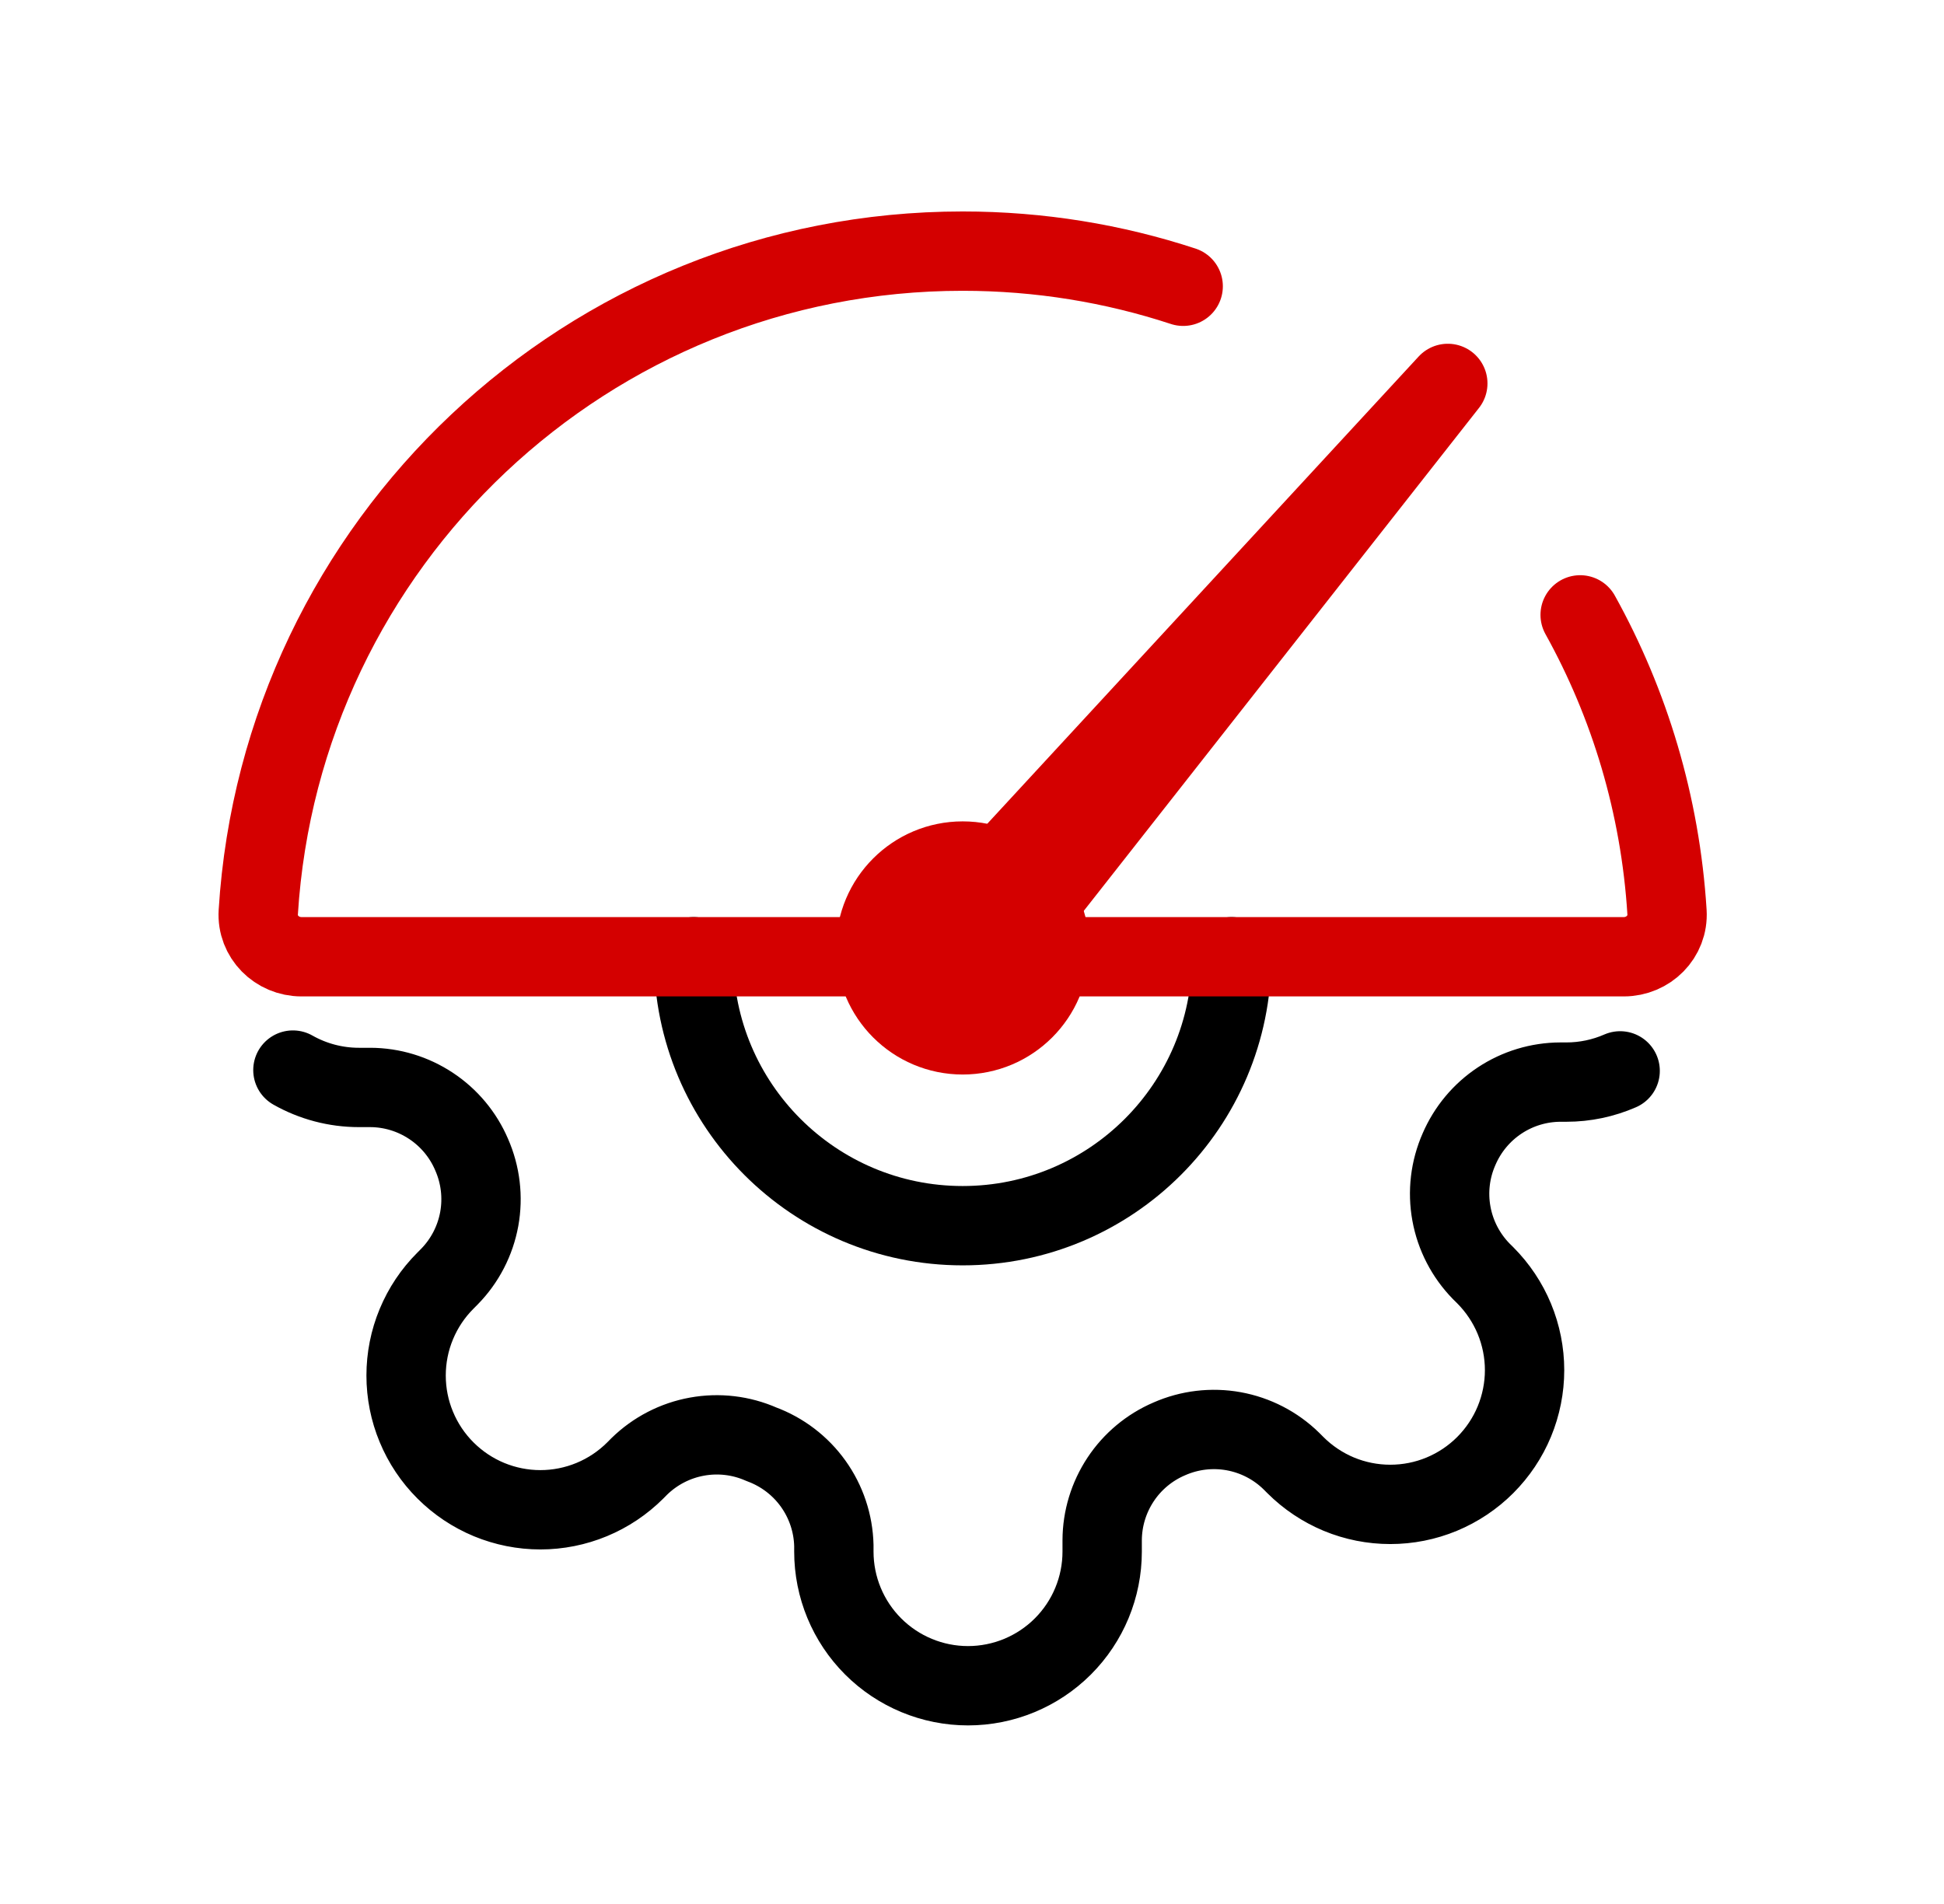
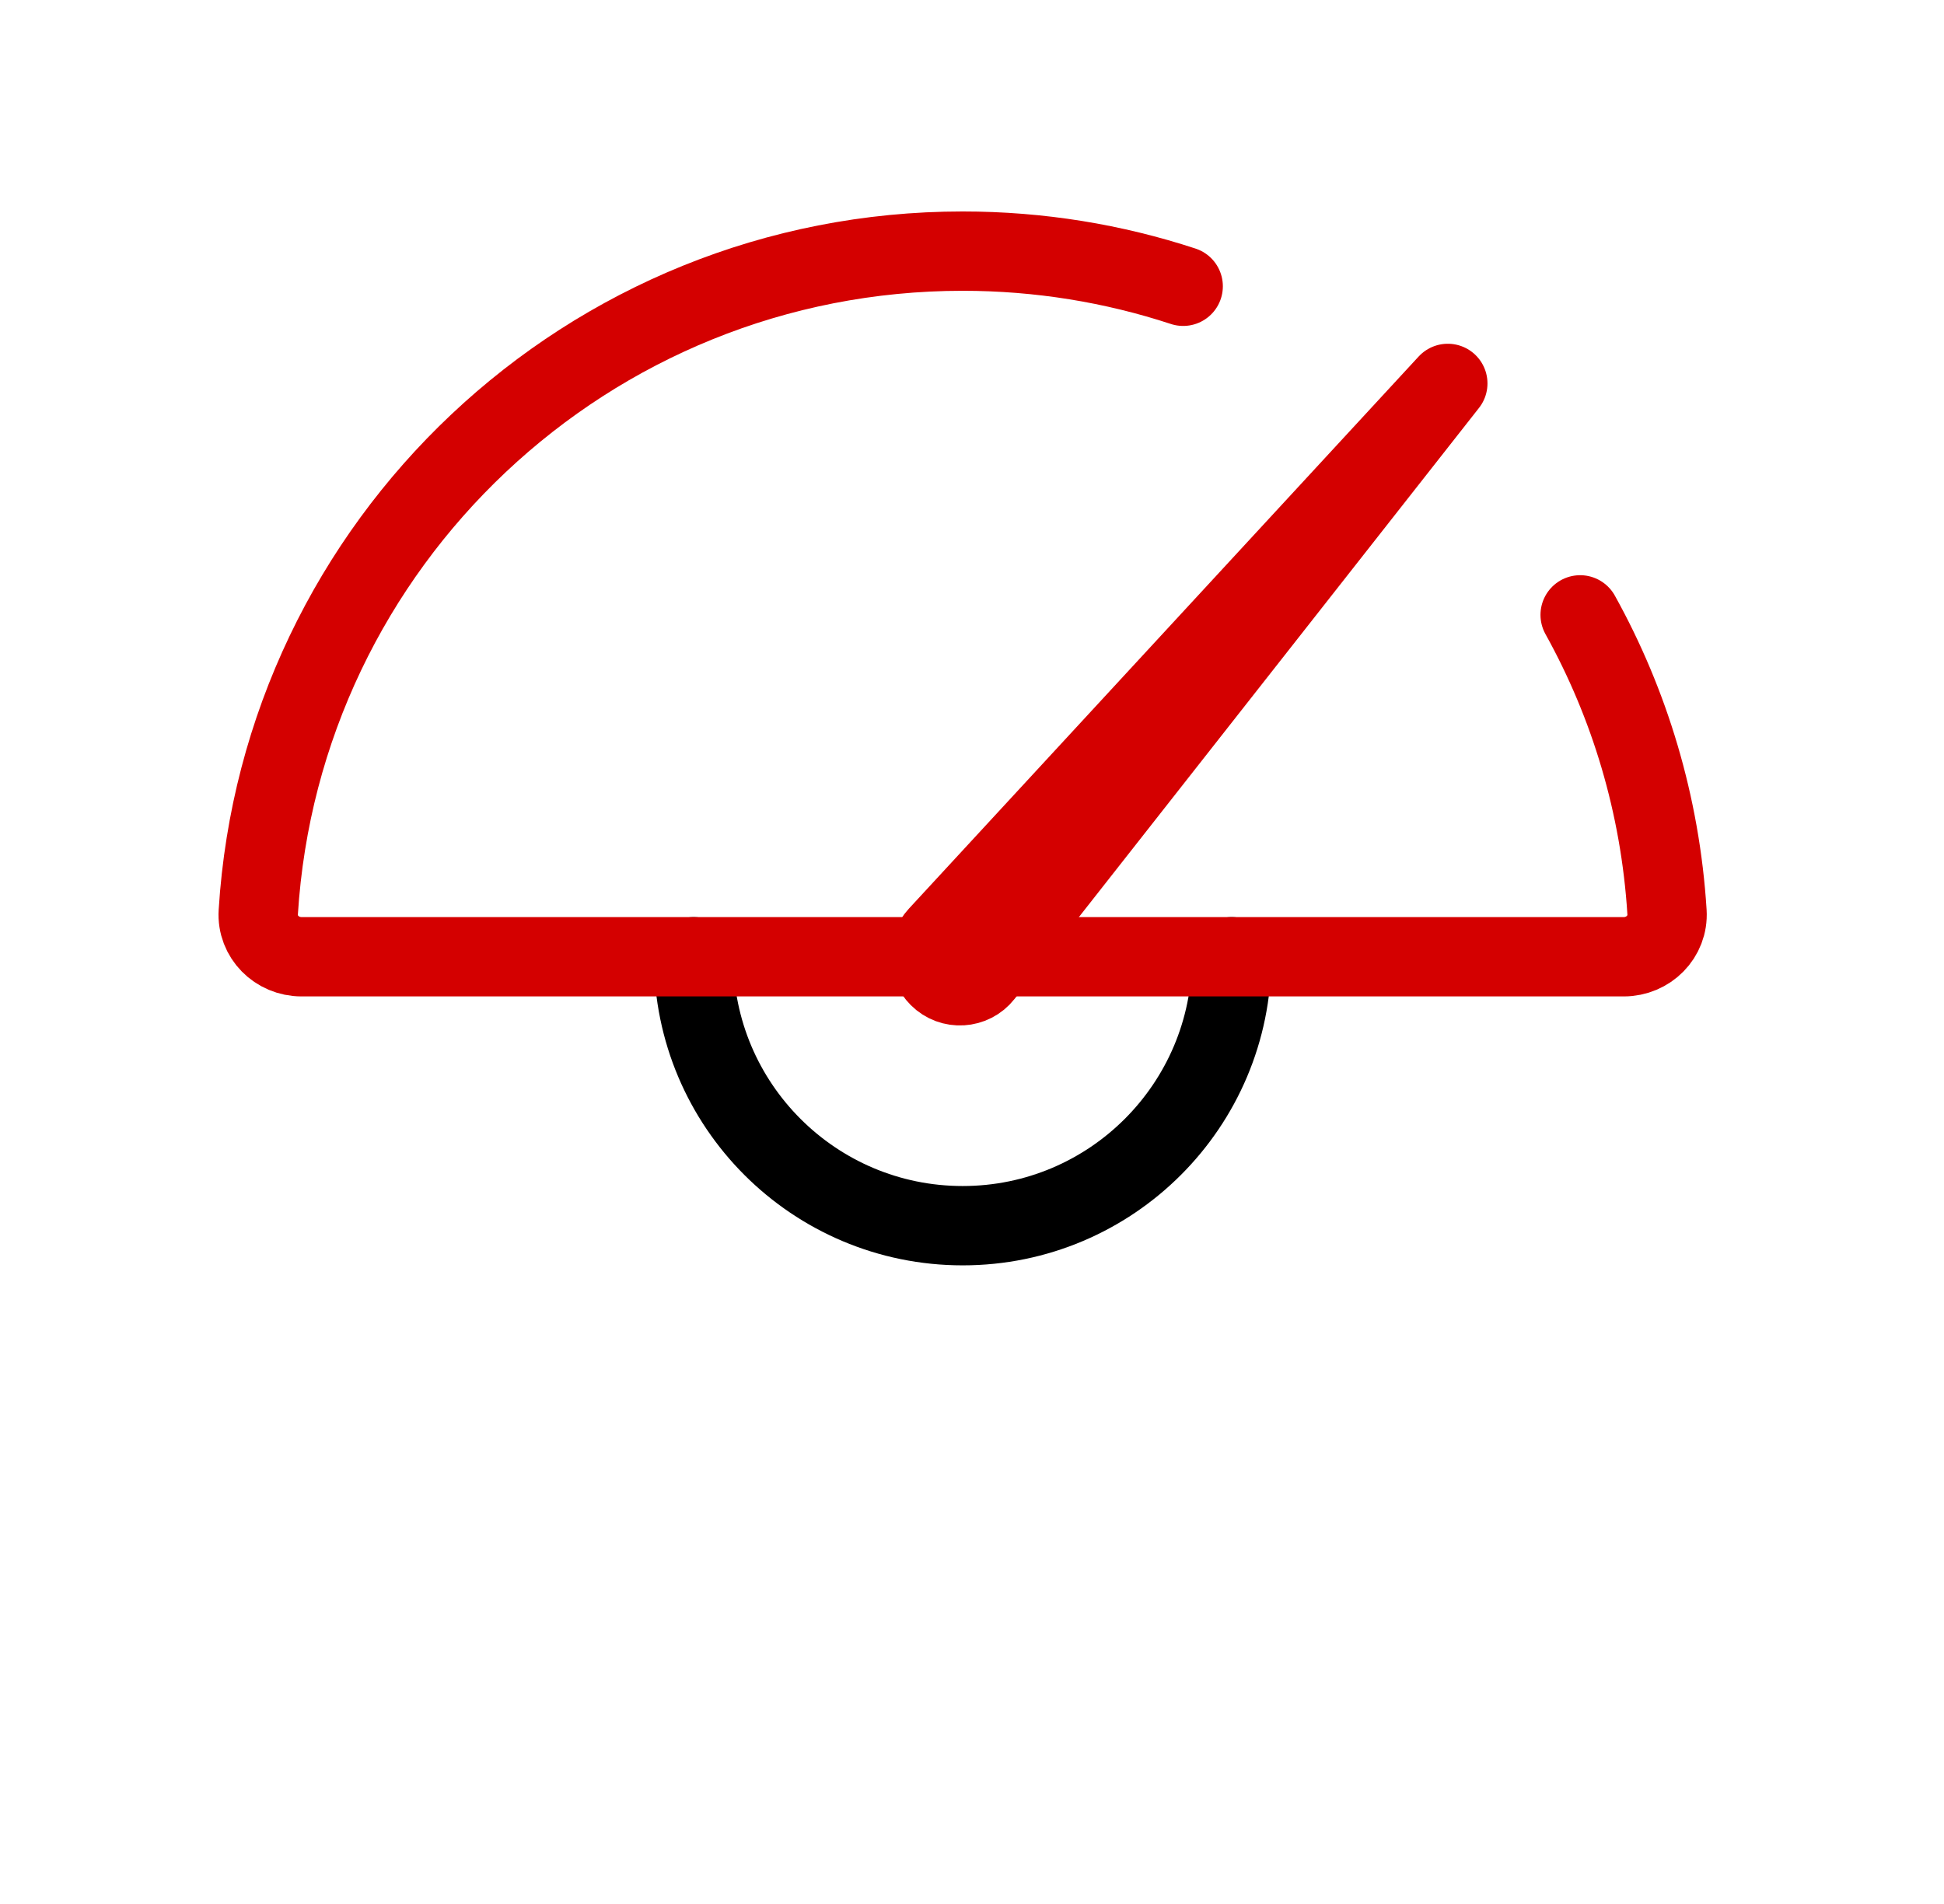
<svg xmlns="http://www.w3.org/2000/svg" width="49" height="48" viewBox="0 0 49 48" fill="none">
  <g clip-path="url(#clip0_5152_110507)">
-     <path d="M40.837 26.997C40.413 27.182 39.953 27.28 39.482 27.28H39.33C38.786 27.282 38.254 27.443 37.8 27.744C37.347 28.044 36.991 28.471 36.776 28.971C36.551 29.481 36.484 30.046 36.584 30.595C36.683 31.143 36.945 31.649 37.334 32.048L37.436 32.149C37.75 32.464 38 32.837 38.17 33.247C38.34 33.657 38.428 34.098 38.428 34.542C38.428 34.986 38.34 35.426 38.17 35.837C38 36.248 37.75 36.62 37.436 36.935C37.122 37.249 36.749 37.498 36.338 37.669C35.928 37.839 35.488 37.926 35.043 37.926C34.599 37.926 34.159 37.839 33.748 37.669C33.338 37.498 32.965 37.249 32.651 36.935L32.549 36.833C32.151 36.443 31.645 36.182 31.096 36.082C30.548 35.983 29.982 36.05 29.472 36.275C28.972 36.489 28.545 36.845 28.245 37.299C27.945 37.753 27.783 38.284 27.781 38.828V39.116C27.781 40.013 27.425 40.873 26.791 41.507C26.157 42.141 25.296 42.498 24.399 42.498C23.503 42.498 22.642 42.141 22.008 41.507C21.374 40.873 21.018 40.013 21.018 39.116V38.964C21.005 38.404 20.823 37.861 20.498 37.406C20.172 36.95 19.717 36.604 19.192 36.41C18.682 36.185 18.116 36.118 17.567 36.218C17.019 36.317 16.513 36.579 16.114 36.968L16.013 37.07C15.699 37.384 15.326 37.634 14.915 37.804C14.505 37.974 14.065 38.062 13.62 38.062C13.176 38.062 12.736 37.974 12.325 37.804C11.915 37.634 11.542 37.384 11.228 37.07C10.913 36.756 10.664 36.383 10.494 35.972C10.323 35.562 10.236 35.122 10.236 34.677C10.236 34.233 10.323 33.793 10.494 33.382C10.664 32.972 10.913 32.599 11.228 32.285L11.329 32.183C11.719 31.785 11.98 31.279 12.08 30.73C12.179 30.182 12.112 29.616 11.887 29.106C11.673 28.606 11.317 28.179 10.863 27.879C10.409 27.578 9.878 27.417 9.334 27.415H9.046C8.458 27.415 7.886 27.262 7.383 26.977" stroke="black" stroke-width="2" stroke-linecap="round" stroke-linejoin="round" />
    <path d="M31.044 24.12C31.044 27.864 28.009 30.9 24.265 30.9C20.52 30.9 17.484 27.864 17.484 24.12" stroke="black" stroke-width="2" stroke-linecap="round" stroke-linejoin="round" />
-     <path d="M24.265 26.089C25.475 26.089 26.456 25.108 26.456 23.898C26.456 22.688 25.475 21.707 24.265 21.707C23.055 21.707 22.074 22.688 22.074 23.898C22.074 25.108 23.055 26.089 24.265 26.089Z" stroke="#D40000" stroke-width="2" stroke-linecap="round" stroke-linejoin="round" />
    <path d="M36.493 9.666L23.642 23.588C23.368 23.885 23.377 24.346 23.663 24.631C23.982 24.951 24.509 24.919 24.788 24.564L36.493 9.666Z" stroke="#D40000" stroke-width="2" stroke-linecap="round" stroke-linejoin="round" />
    <path d="M29.823 7.217C28.074 6.642 26.205 6.331 24.264 6.331C14.817 6.331 7.09 13.694 6.51 22.995C6.471 23.615 6.978 24.12 7.6 24.12H40.928C41.549 24.12 42.056 23.616 42.018 22.995C41.849 20.289 41.075 17.746 39.829 15.501" stroke="#D40000" stroke-width="2" stroke-linecap="round" stroke-linejoin="round" />
  </g>
  <defs>
    <clipPath id="clip0_5152_110507">
      <rect width="40" height="40" fill="white" transform="translate(4.264 4)" />
    </clipPath>
  </defs>
</svg>